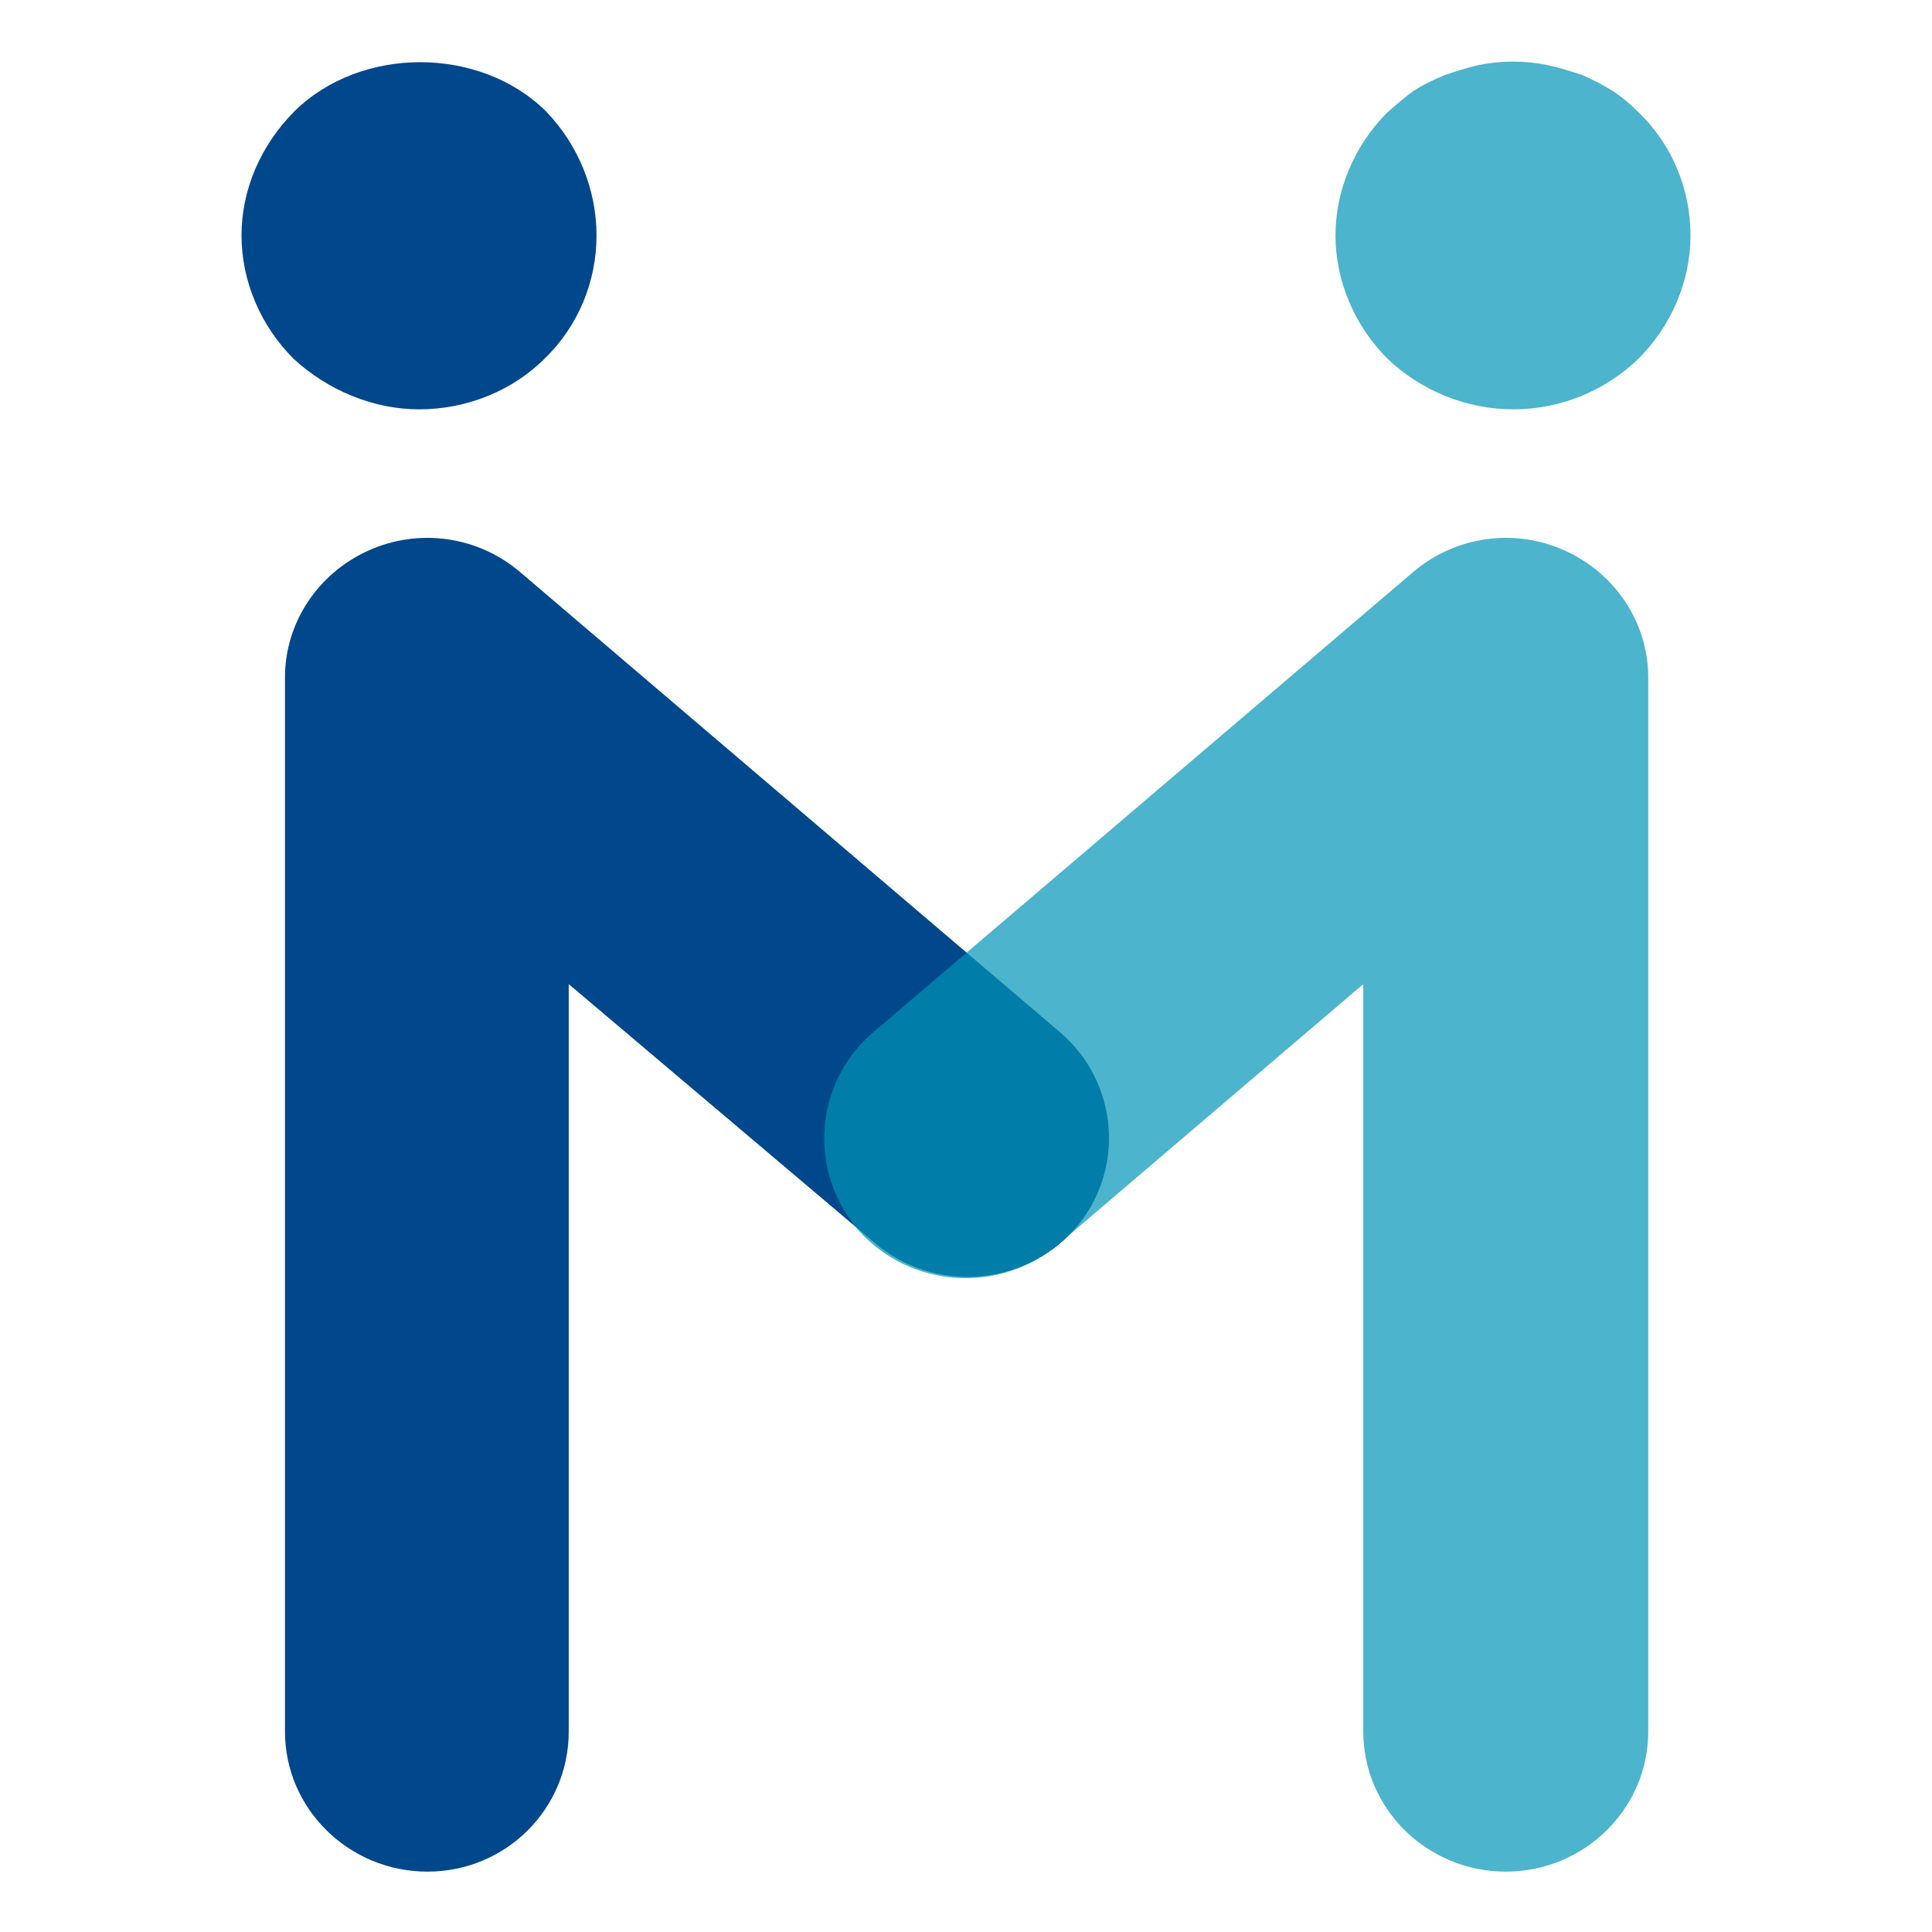
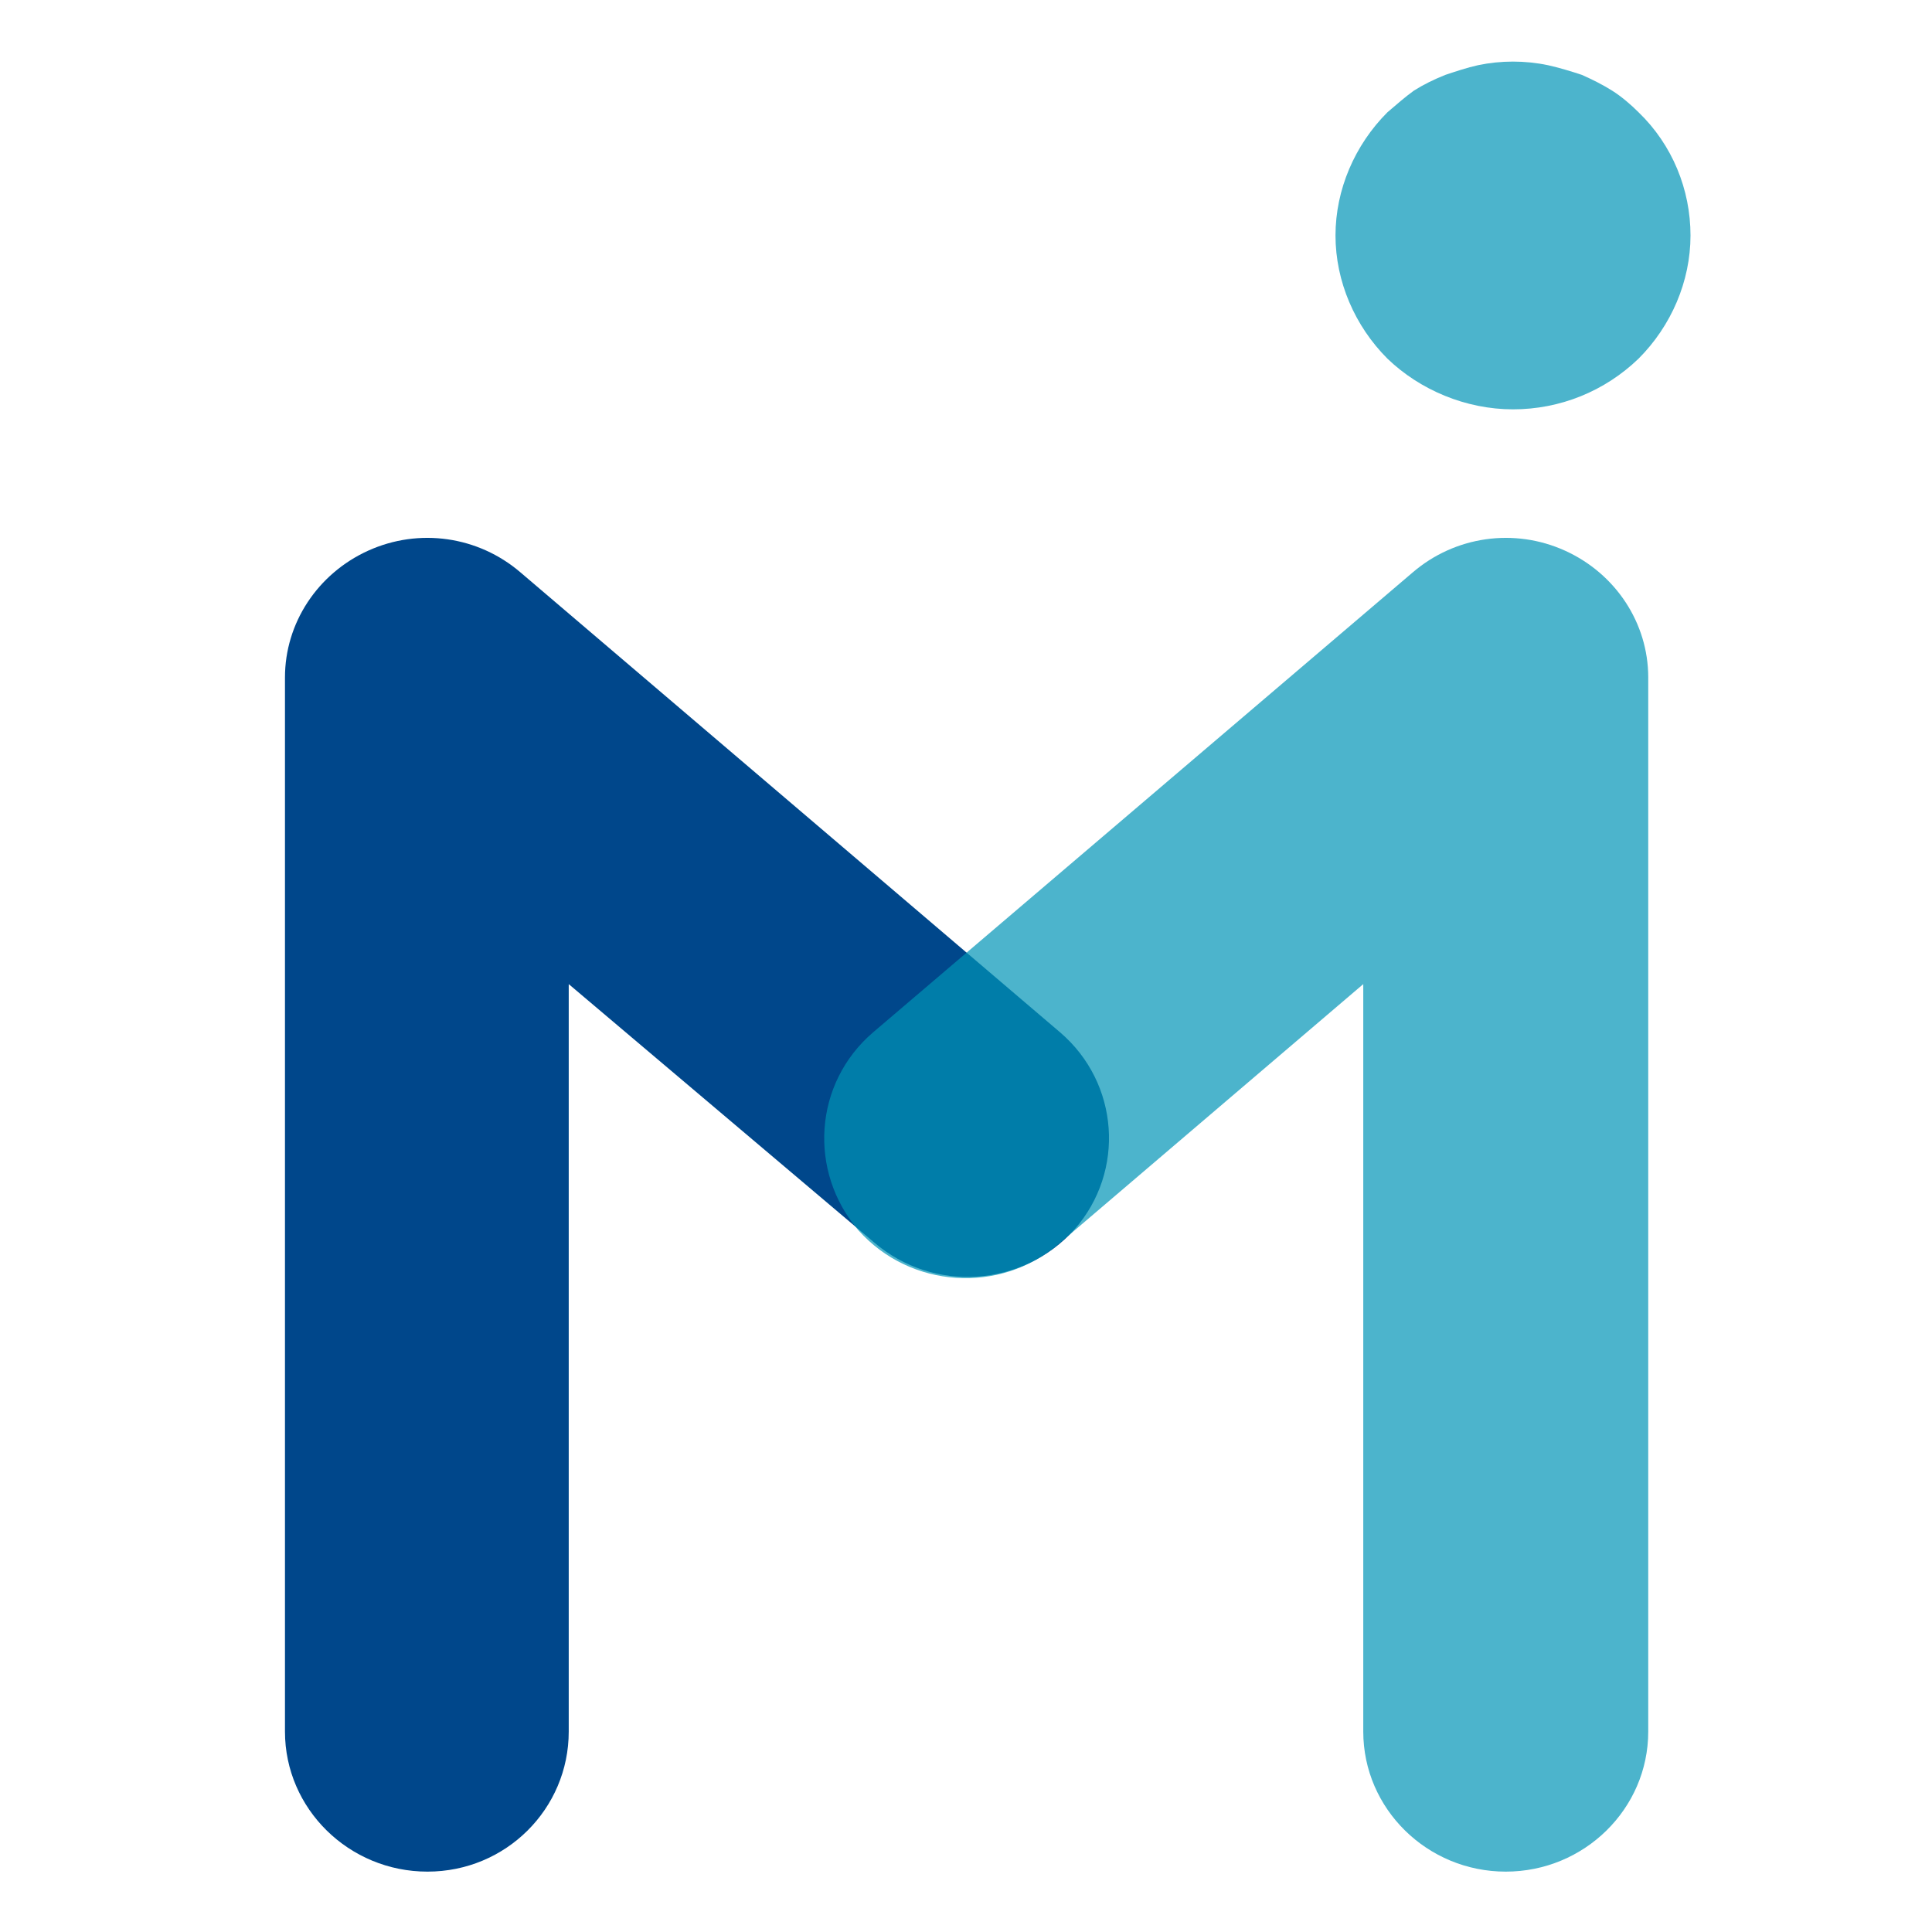
<svg xmlns="http://www.w3.org/2000/svg" version="1.1" id="레이어_1" x="0px" y="0px" viewBox="0 0 16 16" style="enable-background:new 0 0 16 16;" xml:space="preserve">
  <style type="text/css">
	.st0{fill:#00478B;}
	.st1{opacity:0.7;fill:#0095B7;}
</style>
  <g>
    <g>
-       <path class="st0" d="M3.47,3.39c-0.38,0-0.76-0.16-1.04-0.42C2.16,2.7,2,2.33,2,1.95C2,1.57,2.16,1.2,2.44,0.92    c0.55-0.54,1.53-0.54,2.08,0C4.79,1.2,4.94,1.57,4.94,1.95c0,0.38-0.15,0.75-0.43,1.02C4.24,3.24,3.86,3.39,3.47,3.39z" />
      <path class="st0" d="M3.54,15.5c-0.65,0-1.18-0.52-1.18-1.16V5.61c0-0.45,0.27-0.86,0.69-1.05c0.42-0.19,0.91-0.12,1.26,0.18    l4.47,3.81c0.49,0.42,0.54,1.15,0.12,1.63c-0.43,0.48-1.17,0.53-1.66,0.11L4.71,8.15v6.19C4.71,14.98,4.19,15.5,3.54,15.5z" />
      <path class="st1" d="M12.53,3.39c-0.39,0-0.77-0.16-1.04-0.42c-0.27-0.27-0.43-0.64-0.43-1.02c0-0.38,0.16-0.75,0.43-1.02    c0.07-0.06,0.15-0.13,0.22-0.18c0.08-0.05,0.16-0.09,0.26-0.13c0.09-0.03,0.18-0.06,0.27-0.08c0.19-0.04,0.39-0.04,0.58,0    c0.09,0.02,0.19,0.05,0.28,0.08c0.09,0.04,0.17,0.08,0.25,0.13c0.08,0.05,0.16,0.12,0.22,0.18C13.85,1.2,14,1.57,14,1.95    c0,0.38-0.16,0.75-0.43,1.02C13.29,3.24,12.92,3.39,12.53,3.39z" />
      <path class="st1" d="M12.47,15.5c-0.65,0-1.18-0.52-1.18-1.16V8.15L8.77,10.3c-0.49,0.42-1.23,0.37-1.66-0.11    C6.69,9.7,6.74,8.97,7.23,8.55l4.47-3.81c0.35-0.3,0.84-0.37,1.26-0.18c0.42,0.19,0.69,0.6,0.69,1.05v8.73    C13.65,14.98,13.12,15.5,12.47,15.5z" />
    </g>
  </g>
</svg>